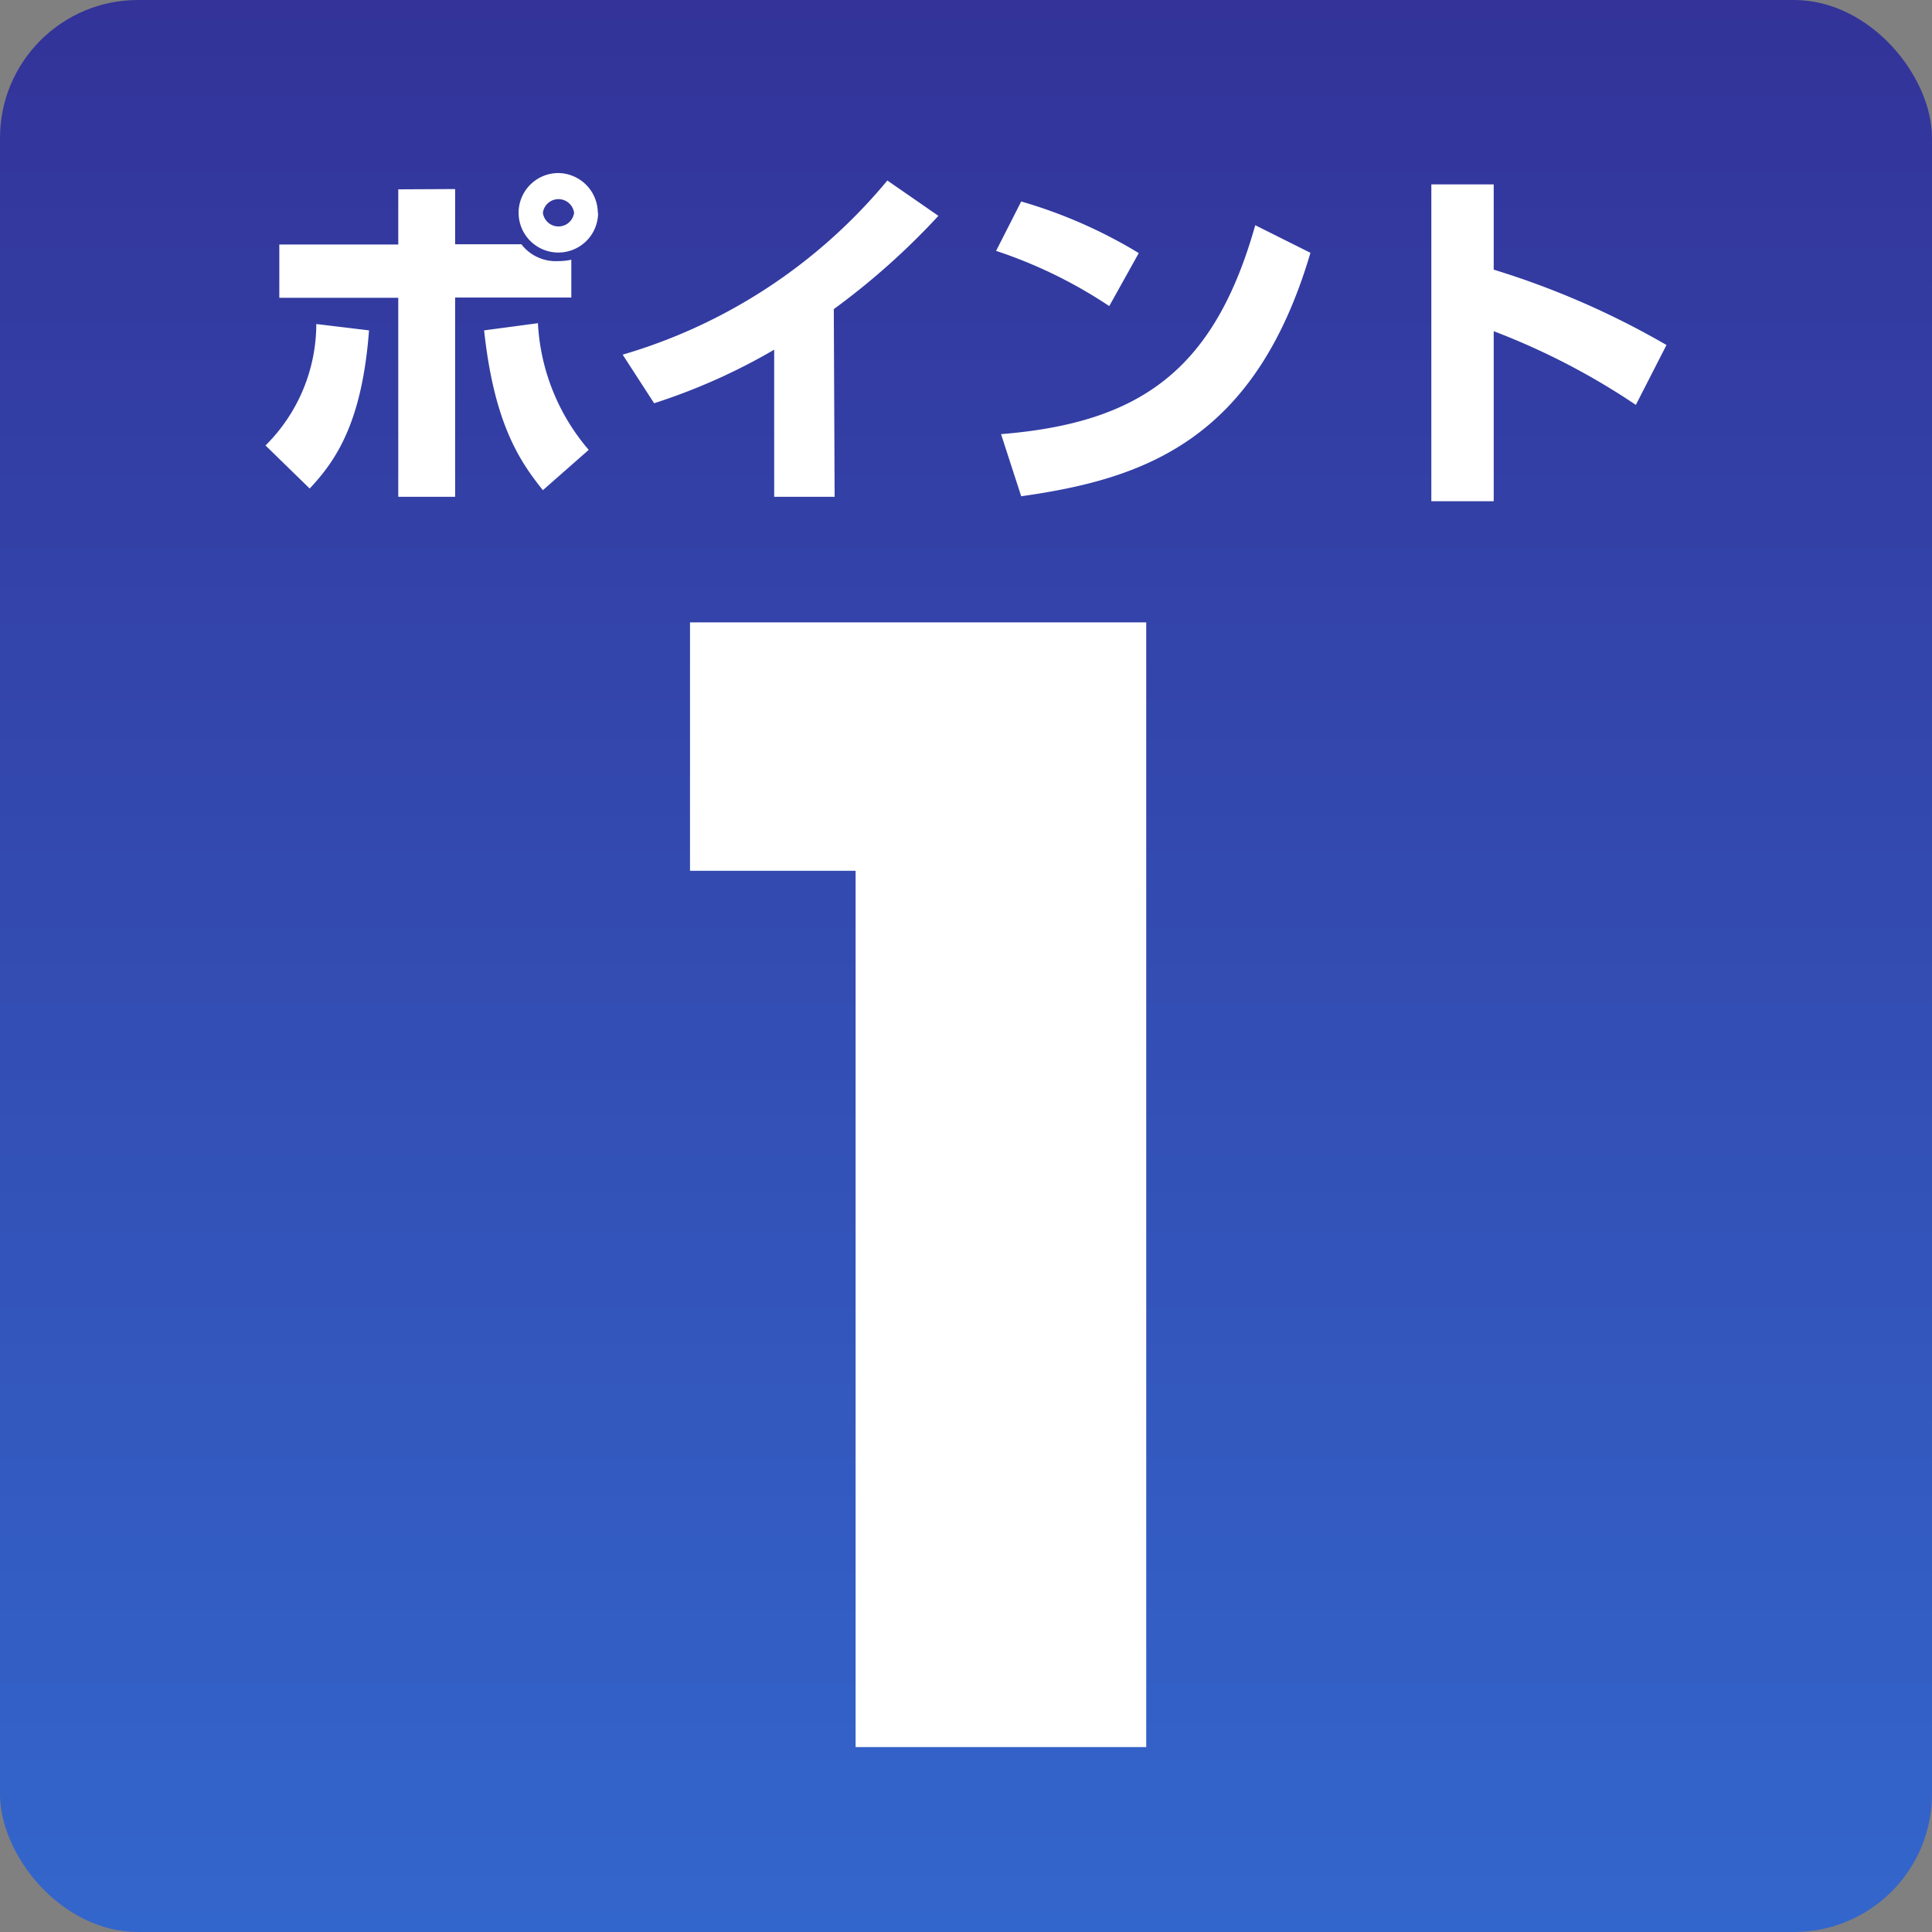
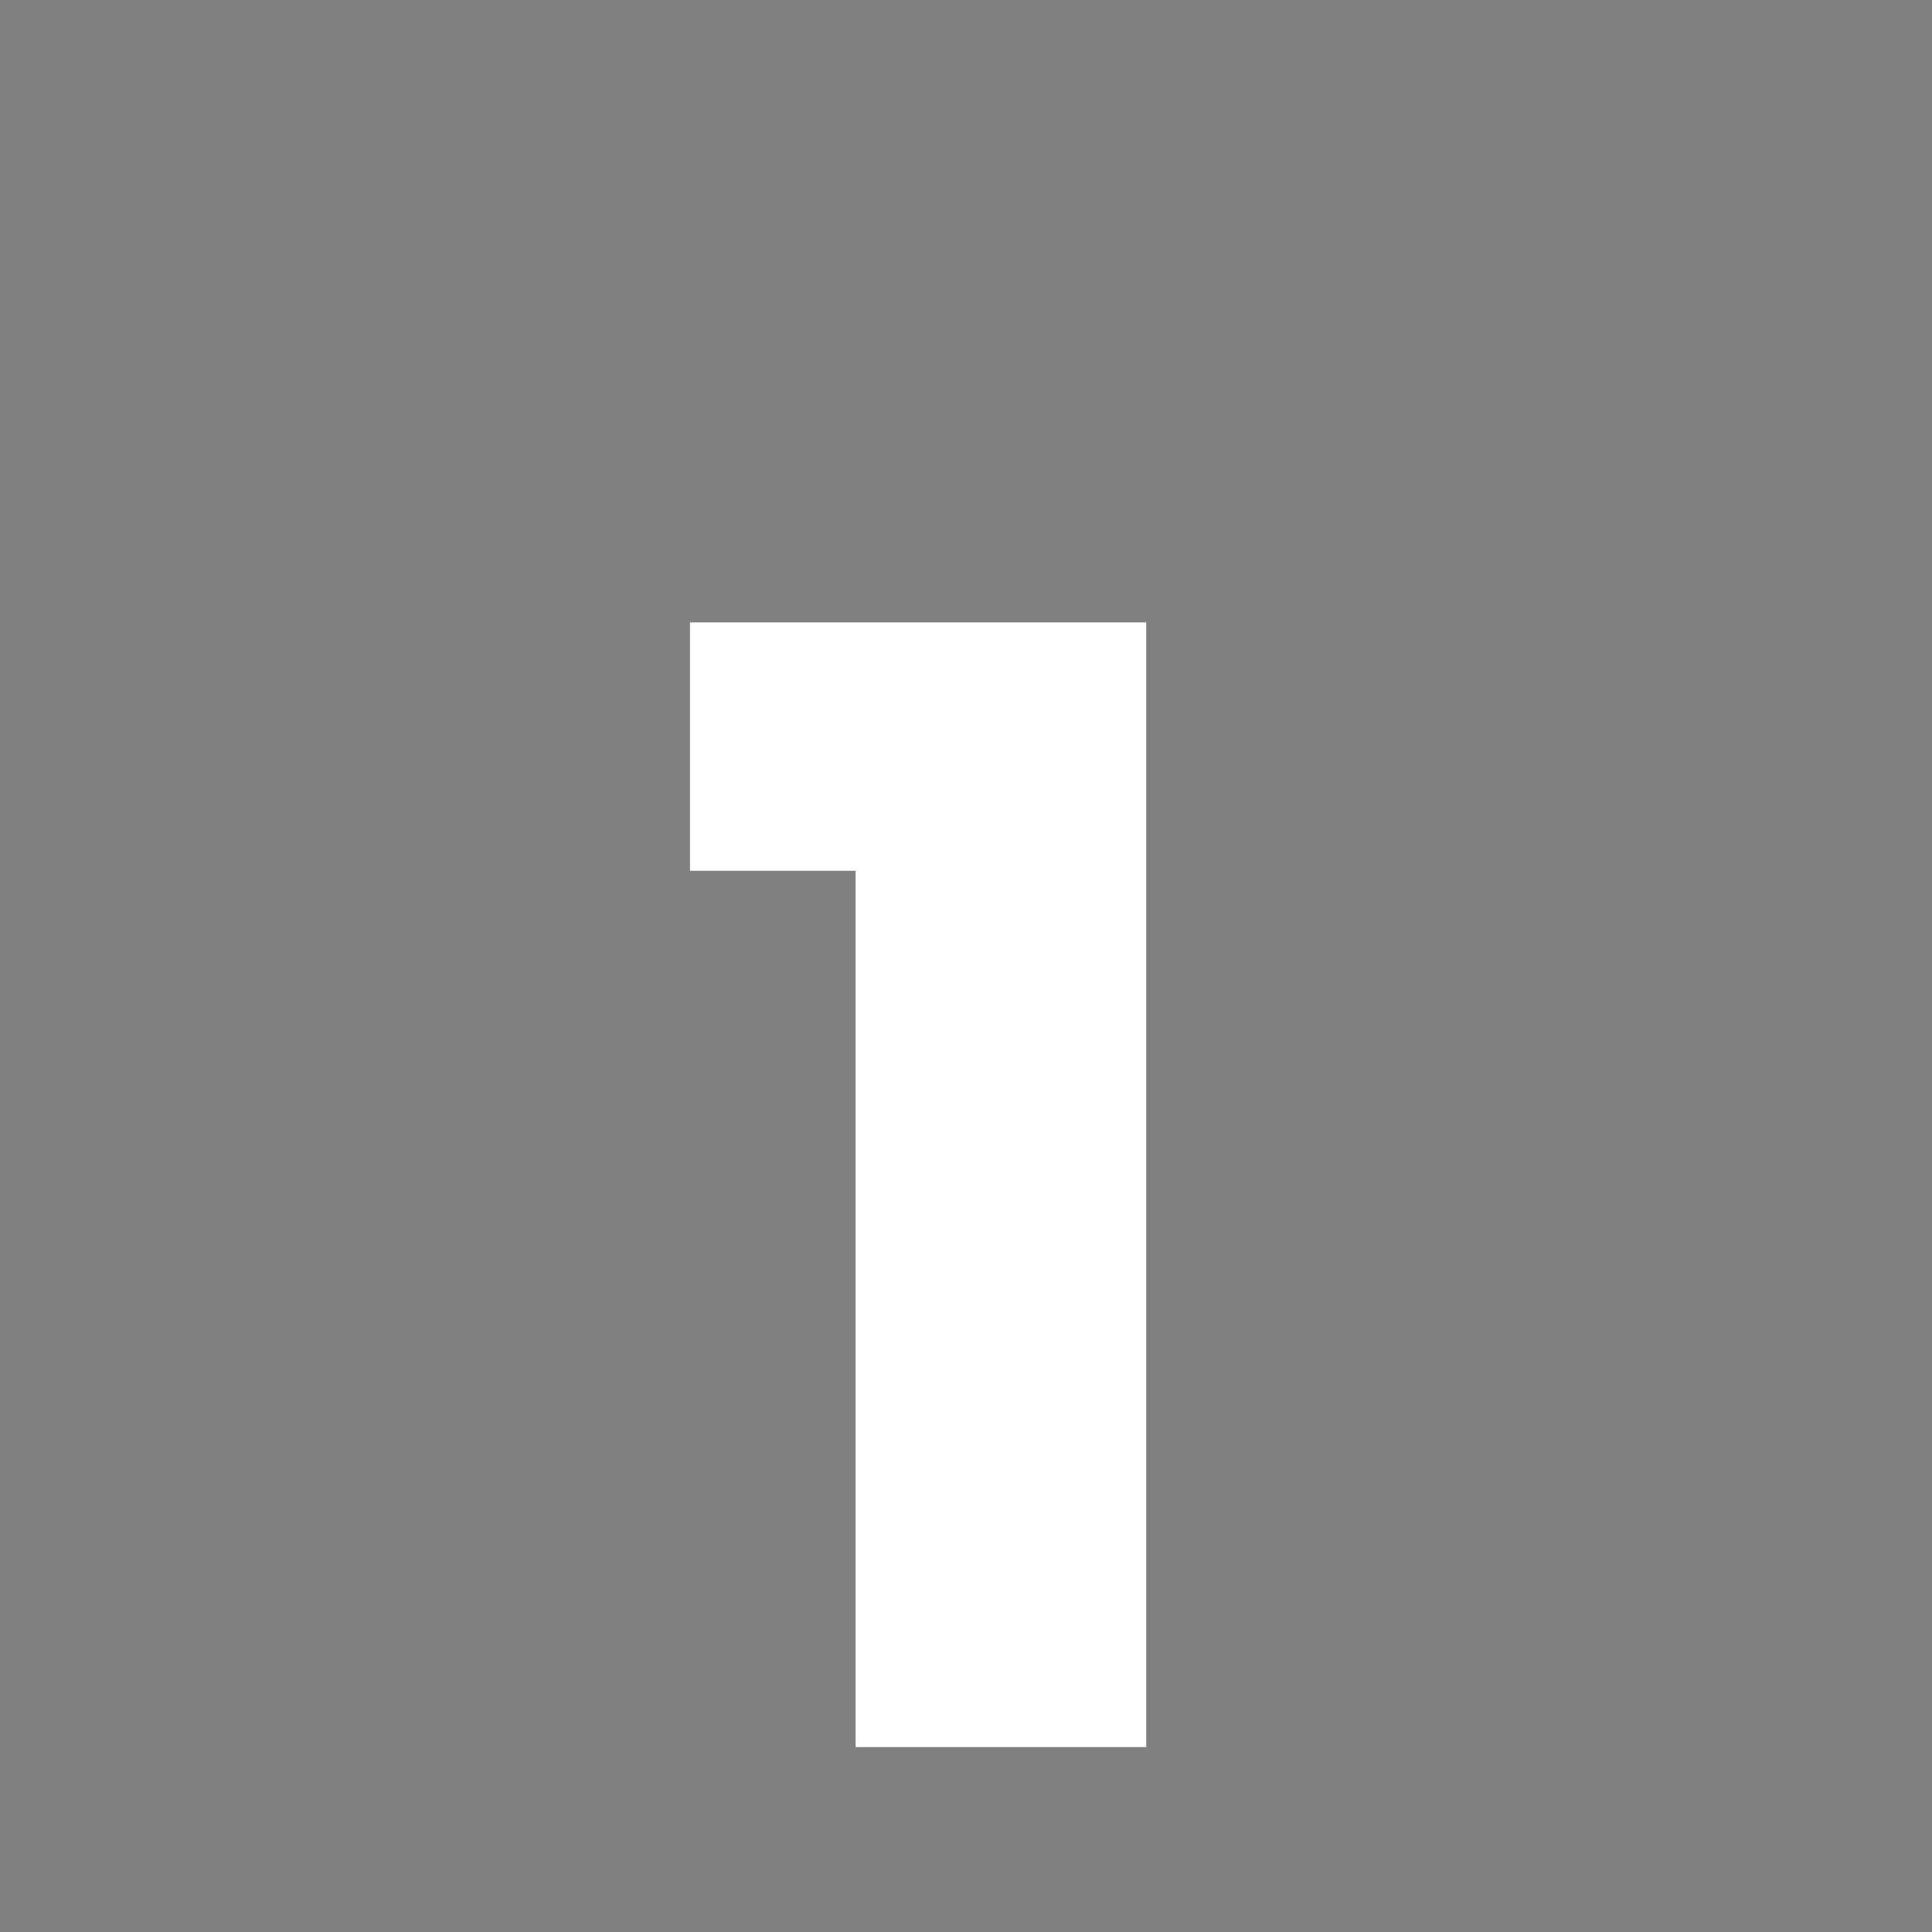
<svg xmlns="http://www.w3.org/2000/svg" viewBox="0 0 70 70">
  <rect x="0" y="0" width="70" height="70" fill="#808080" stroke="none" />
  <defs>
    <style>.cls-1{fill:url(#名称未設定グラデーション_34);}.cls-2{fill:#fff;}</style>
    <linearGradient id="名称未設定グラデーション_34" x1="35" y1="70" x2="35" gradientUnits="userSpaceOnUse">
      <stop offset="0" stop-color="#36c" />
      <stop offset="1" stop-color="#339" />
    </linearGradient>
  </defs>
  <g id="レイヤー_2" data-name="レイヤー 2">
    <g id="レイヤー_1-2" data-name="レイヤー 1">
-       <rect class="cls-1" width="70" height="70" rx="5" />
      <path class="cls-2" d="M31,31.55H25v-9H41.53V63.3H31Z" />
-       <path class="cls-2" d="M9.62,16.14a6.21,6.21,0,0,0,1.84-4.4l1.91.23c-.25,3.35-1.21,4.73-2.15,5.73Zm6.87-9.29v2h2.4a1.57,1.57,0,0,0,1.33.61,2.21,2.21,0,0,0,.48-.05v1.37H16.49V18H14.43V10.79H10.12V8.86h4.31v-2Zm3,4.86a7.66,7.66,0,0,0,1.84,4.59l-1.66,1.46c-.87-1.08-1.77-2.46-2.13-5.79Zm2.18-4a1.44,1.44,0,1,1-1.44-1.44A1.45,1.45,0,0,1,21.66,7.72Zm-2,0a.57.57,0,0,0,1.13,0,.57.57,0,0,0-1.13,0Z" />
-       <path class="cls-2" d="M30.24,18H28.05V12.67a21.91,21.91,0,0,1-4.35,1.94l-1.14-1.76a19.59,19.59,0,0,0,9.59-6.31L34,7.82a26.1,26.1,0,0,1-3.79,3.38Z" />
-       <path class="cls-2" d="M40.19,11.09a17,17,0,0,0-4.1-2L37,7.3a17.64,17.64,0,0,1,4.26,1.87Zm-3.92,4.64c5.06-.41,7.73-2.33,9.21-7.57l2,1c-2,6.78-6,8.19-10.48,8.82Z" />
-       <path class="cls-2" d="M54.12,6.68V9.77a30.07,30.07,0,0,1,6.26,2.73l-1.11,2.17A25.48,25.48,0,0,0,54.12,12v6.16H51.86V6.68Z" />
    </g>
  </g>
</svg>